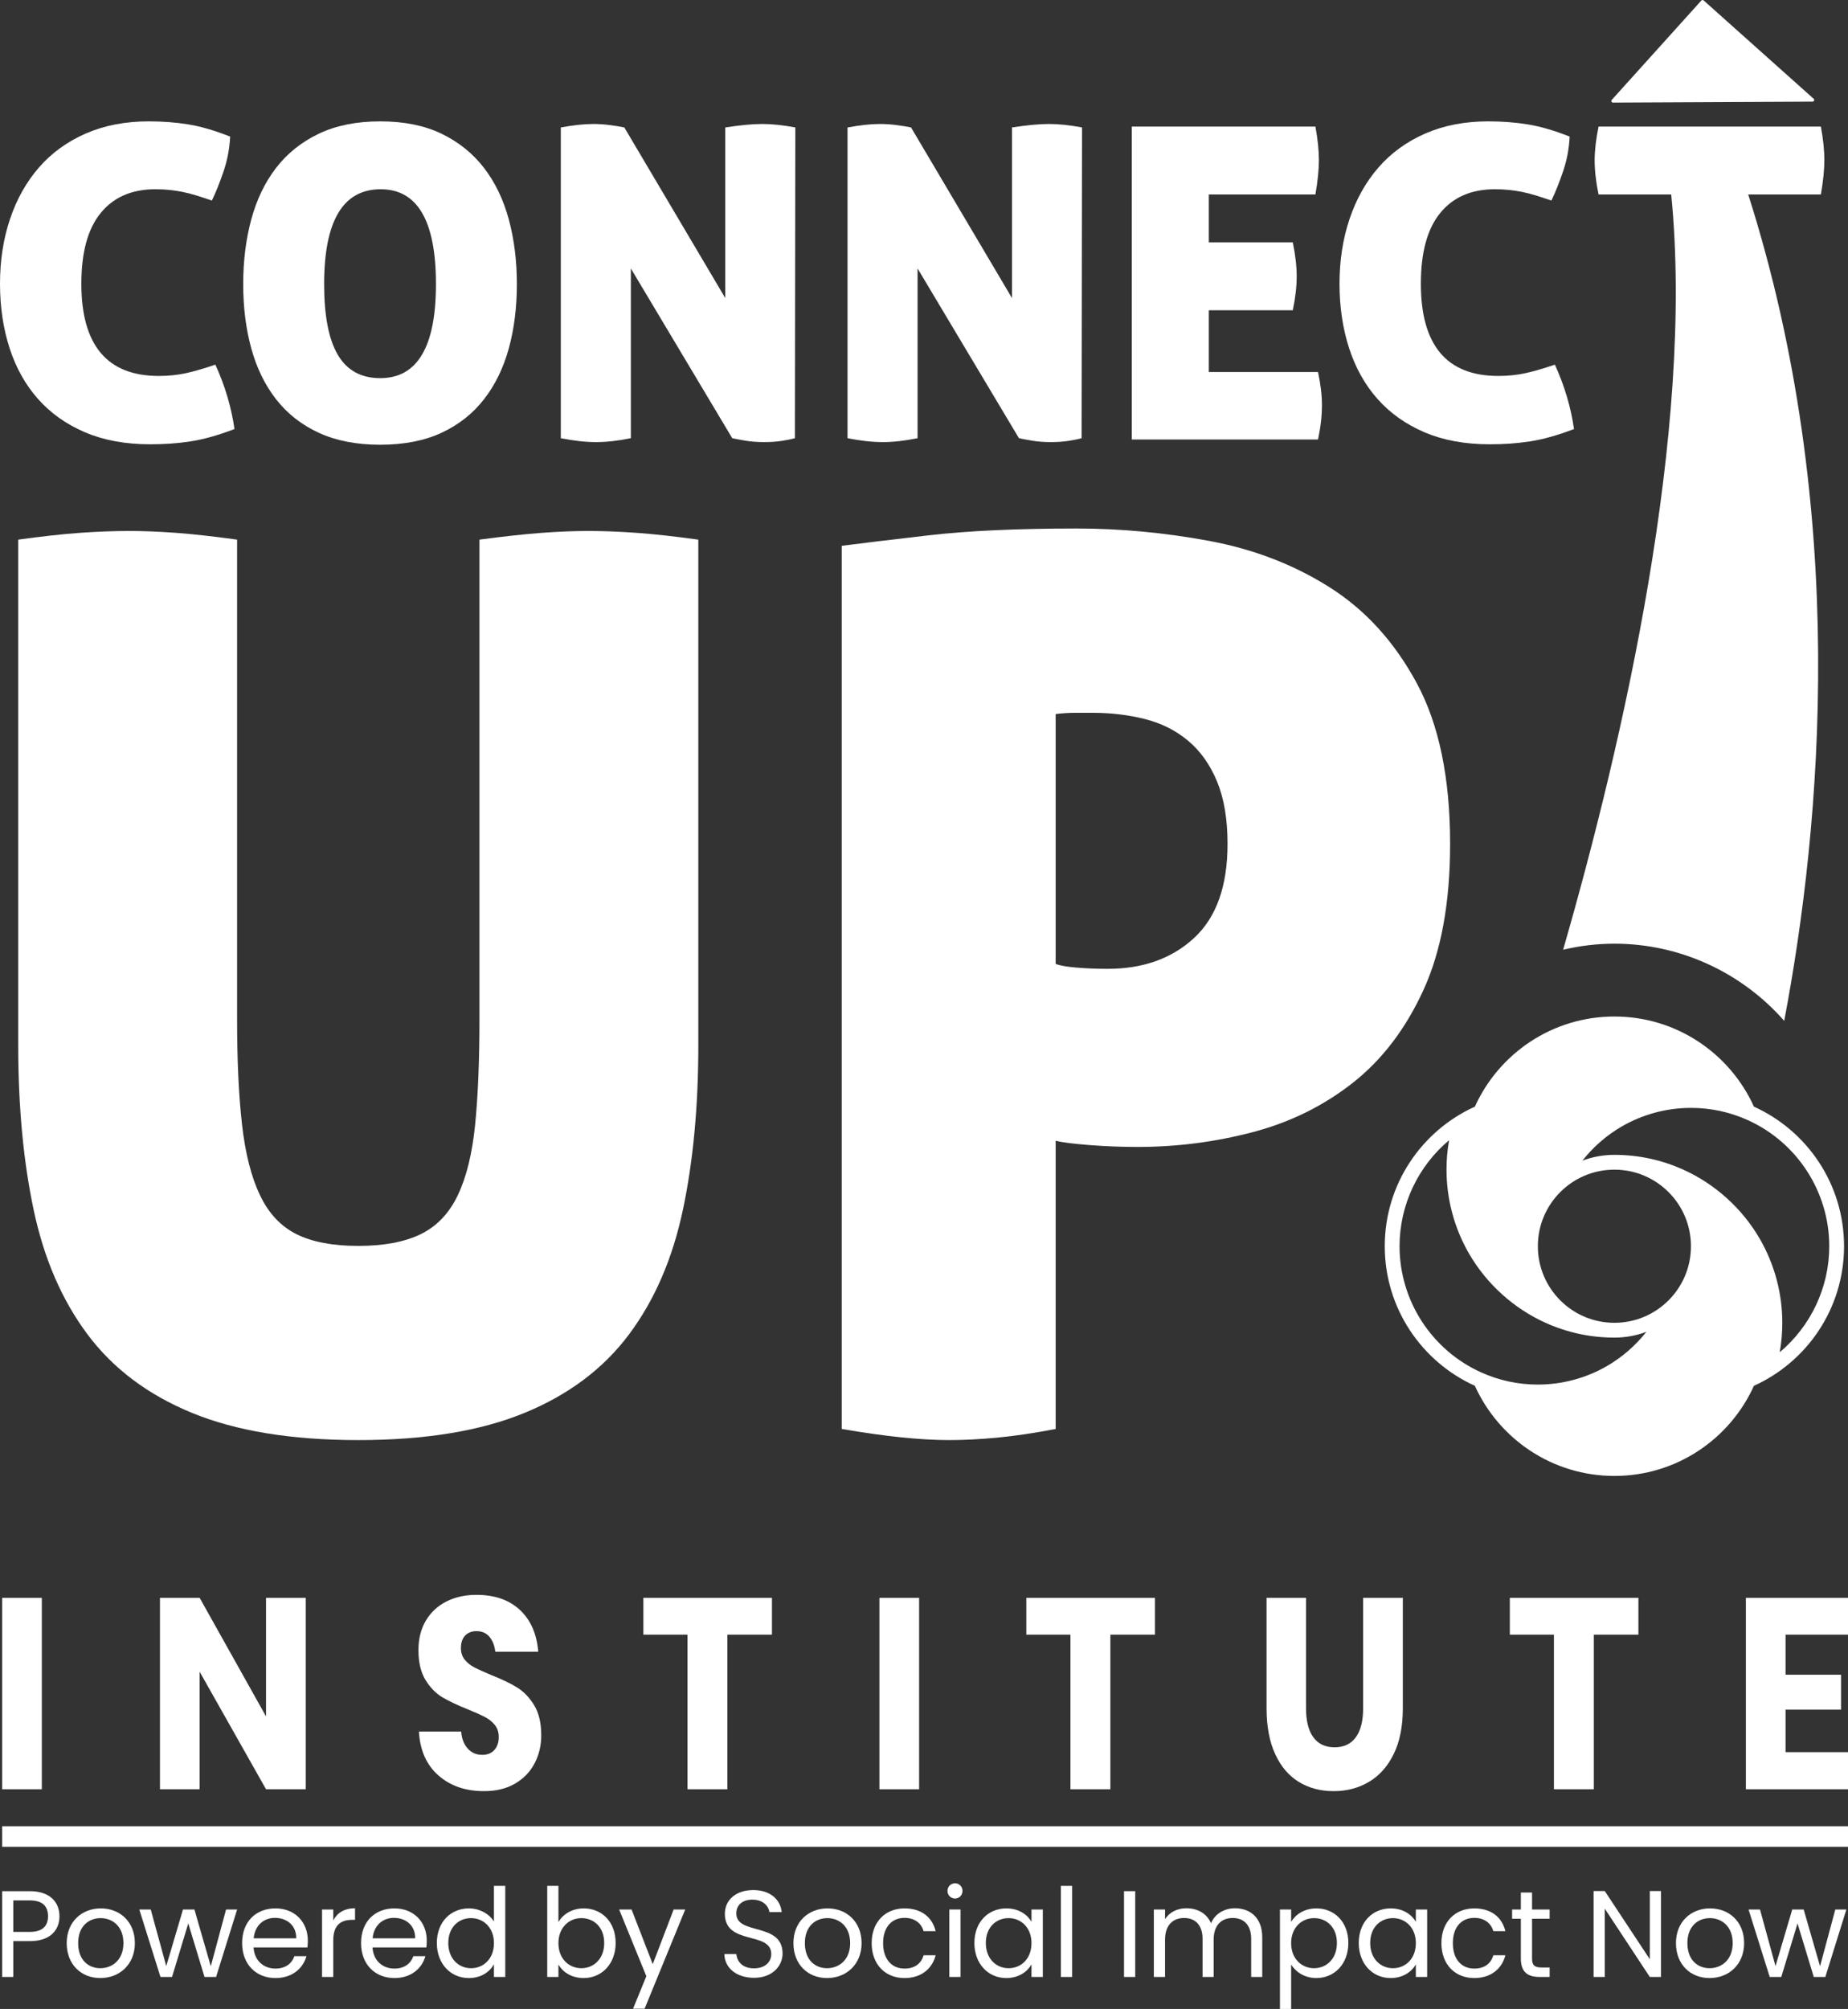
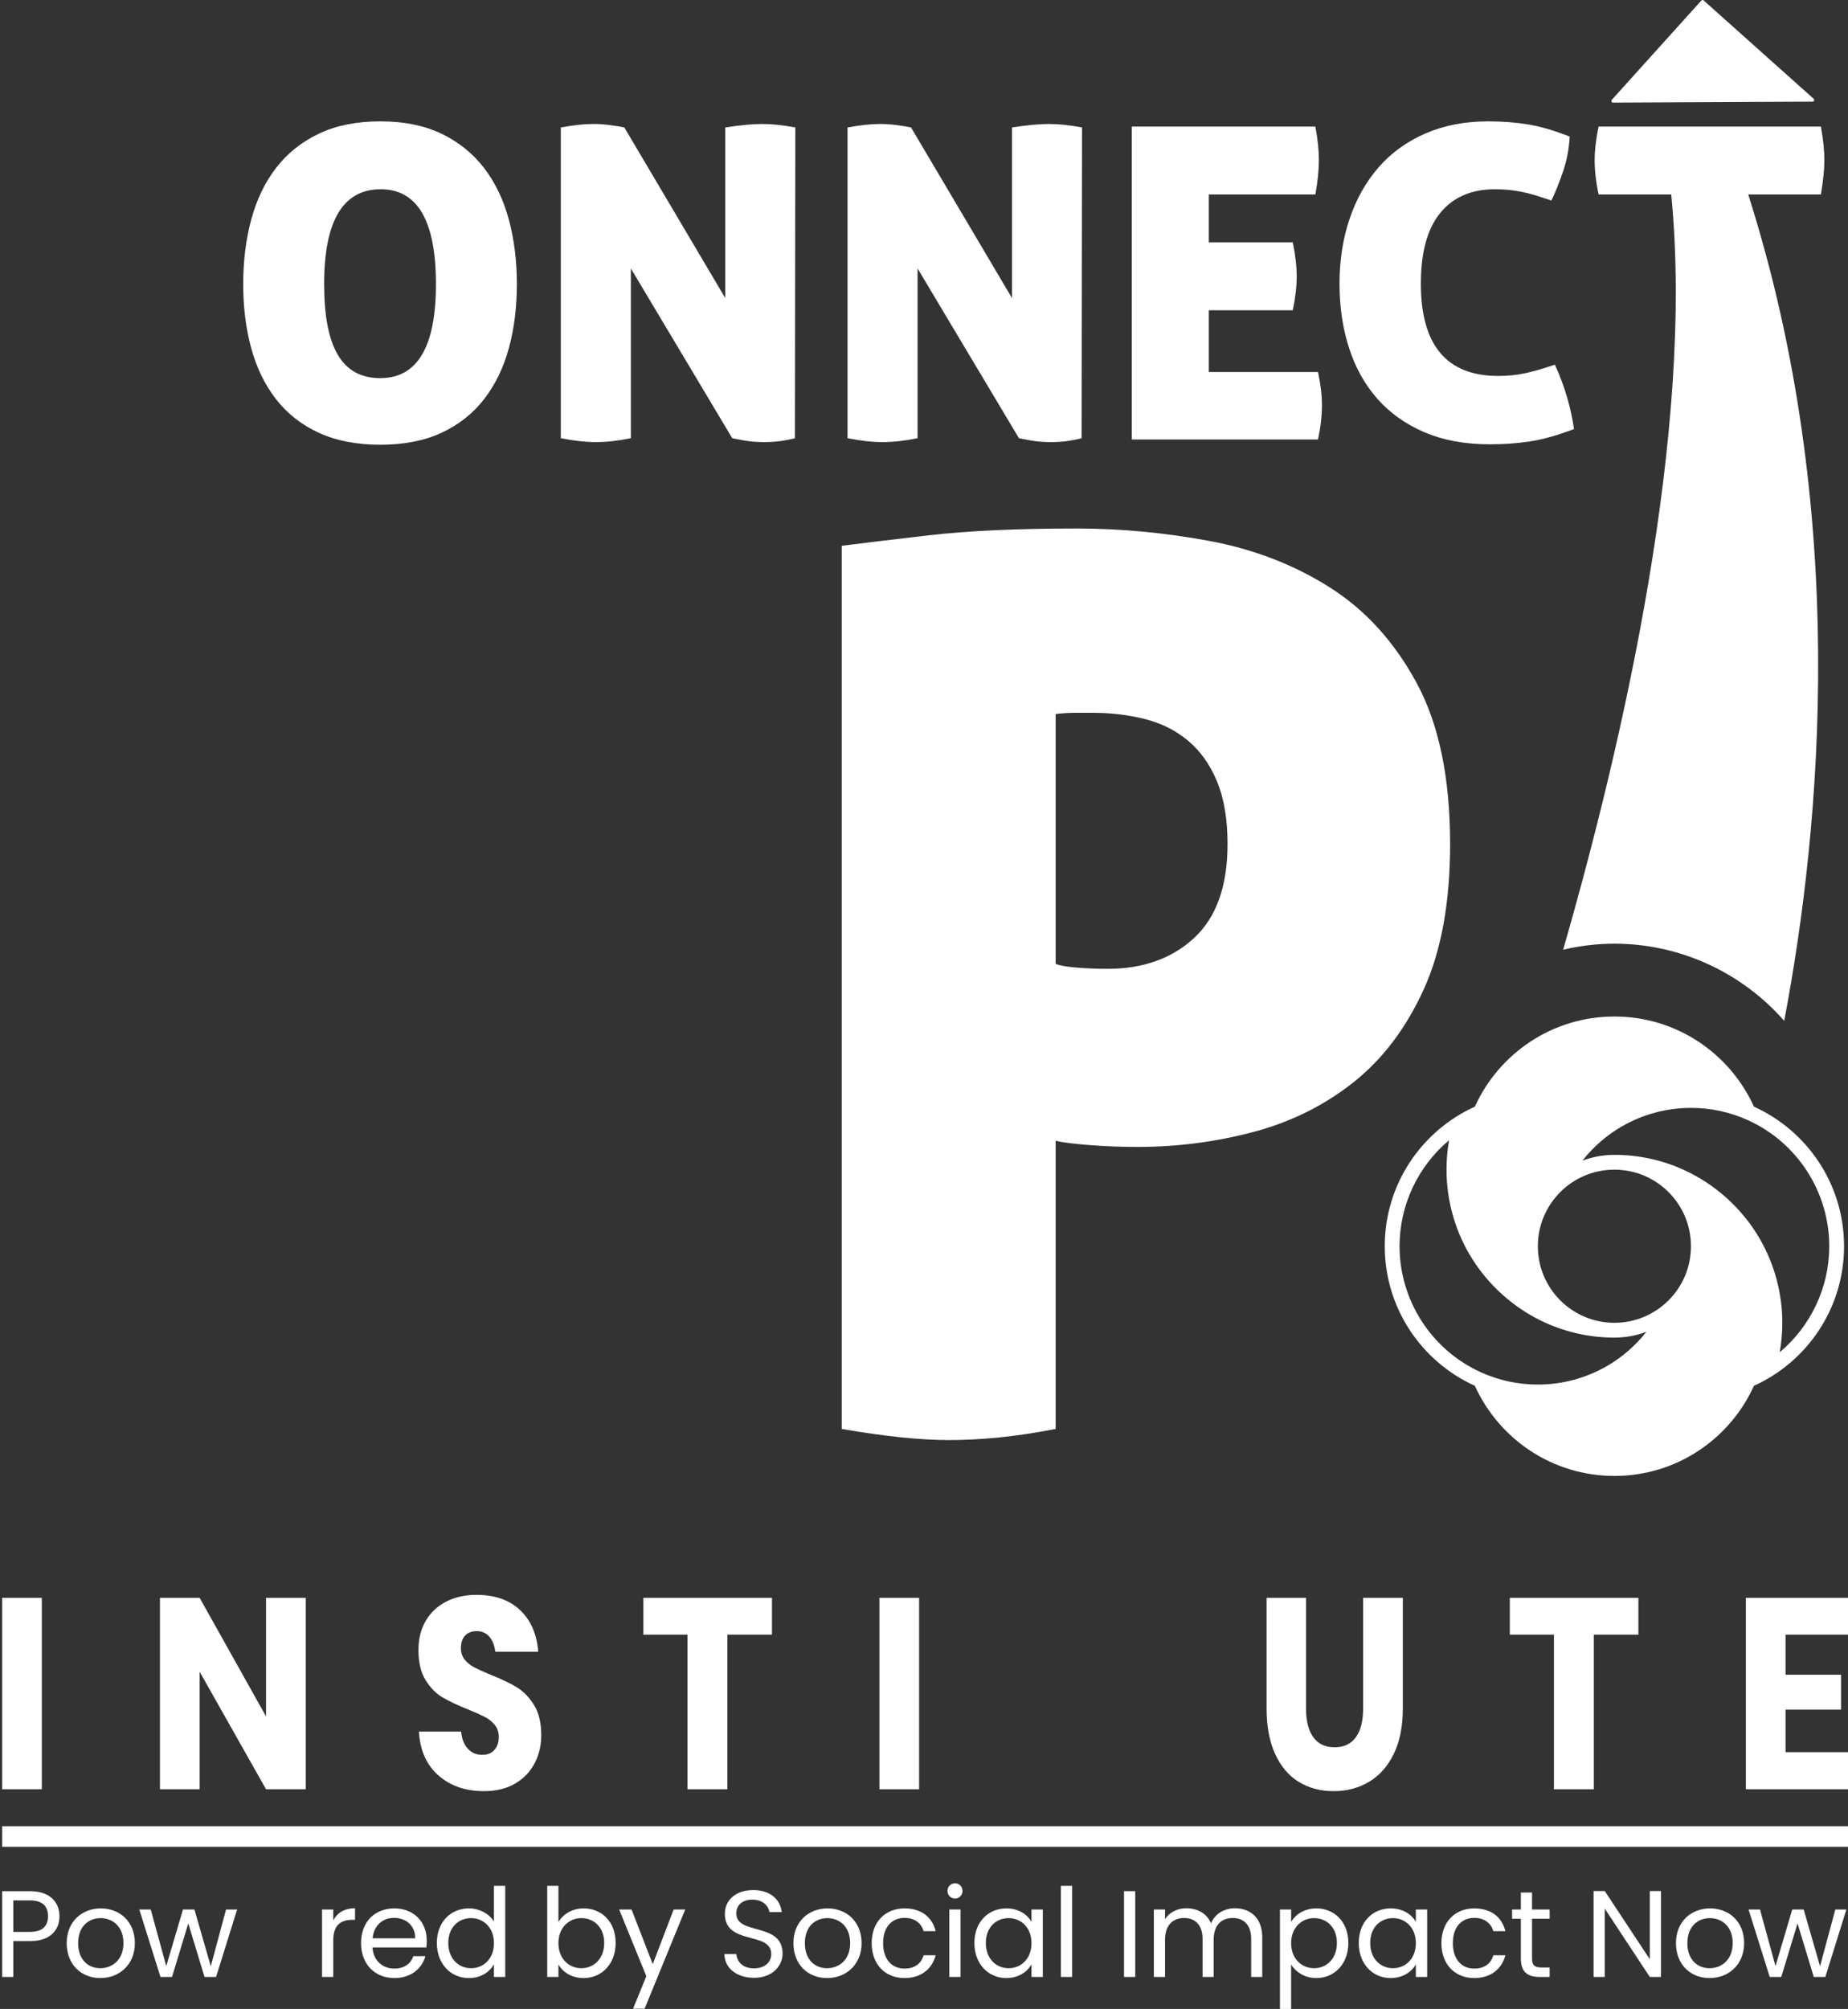
<svg xmlns="http://www.w3.org/2000/svg" id="Layer_4" width="978.125" height="1063" viewBox="0 0 978.125 1063">
  <rect x="0" y="0" width="978.125" height="1063" fill="#333333" stroke="none" />
  <defs>
    <style>.cls-1{fill:#fff;stroke-width:0px;}</style>
  </defs>
  <path class="cls-1" d="m780.632,585.566c-28.119,12.713-47.696,40.988-47.696,73.853s19.577,61.14,47.696,73.853c12.713,28.119,40.987,47.696,73.853,47.696s61.14-19.577,73.853-47.696c28.119-12.713,47.696-40.987,47.696-73.853s-19.577-61.14-47.696-73.853c-12.713-28.119-40.988-47.696-73.853-47.696s-61.14,19.577-73.853,47.696m33.337,73.853c0-22.376,18.14-40.516,40.516-40.516h0c22.377,0,40.517,18.14,40.517,40.516s-18.14,40.516-40.517,40.516-40.516-18.14-40.516-40.516v-0Zm36.088,40.397c-1.466-.08-2.921-.198-4.365-.355,1.444.157,2.899.276,4.365.355Zm-109.289-40.397c0-21.927,9.878-42.391,26.217-56.105-.907,5.11-1.364,10.315-1.364,15.589,0,15.596,4.122,30.962,11.922,44.438,9.246,15.977,23.586,28.957,40.38,36.551,11.558,5.226,23.859,7.875,36.562,7.875,5.959,0,11.667-1.083,16.942-3.063-5.742,7.263-12.845,13.46-20.864,18.102-11.095,6.421-23.749,9.815-36.594,9.815-10.464,0-20.595-2.182-30.11-6.484-26.177-11.835-43.091-38.023-43.091-66.717Zm201.218,56.105c.907-5.11,1.364-10.315,1.364-15.588,0-15.596-4.122-30.963-11.922-44.44-9.244-15.977-23.585-28.957-40.38-36.55-11.557-5.226-23.858-7.875-36.563-7.875-5.959,0-11.667,1.083-16.942,3.063,5.742-7.263,12.847-13.461,20.866-18.102,11.095-6.42,23.748-9.813,36.593-9.813,10.464,0,20.594,2.182,30.11,6.484,26.177,11.834,43.091,38.023,43.091,66.716,0,21.927-9.878,42.391-26.217,56.105Z" />
  <path class="cls-1" d="m146.113,211.254c5.908,7.599,13.432,13.511,22.567,17.73,9.133,4.221,19.996,6.334,32.586,6.334s23.408-2.113,32.469-6.334c9.056-4.22,16.541-10.132,22.453-17.73,5.908-7.6,10.283-16.581,13.126-26.943,2.839-10.362,4.26-21.682,4.26-33.966s-1.42-23.679-4.26-34.197c-2.844-10.513-7.218-19.609-13.126-27.288-5.912-7.676-13.396-13.702-22.453-18.078-9.06-4.375-19.883-6.563-32.469-6.563s-23.453,2.188-32.586,6.563c-9.134,4.376-16.659,10.402-22.567,18.078-5.912,7.678-10.287,16.774-13.126,27.288-2.842,10.518-4.259,21.916-4.259,34.197s1.417,23.604,4.259,33.966c2.84,10.362,7.214,19.343,13.126,26.943Zm55.382-111.111c19.495,0,29.247,16.736,29.247,50.202,0,33.16-9.827,49.74-29.476,49.74-10.133,0-17.616-4.106-22.453-12.321-4.836-8.21-7.254-20.685-7.254-37.419,0-33.466,9.978-50.202,29.936-50.202Z" />
-   <path class="cls-1" d="m93.097,281.938c-8.948-.654-17.13-.981-24.543-.981-8.294,0-17.017.327-26.18.981-9.162.654-20.074,1.861-32.723,3.6v267.683c0,32.294,2.719,61.304,8.18,87.044,5.45,25.749,14.941,47.675,28.47,65.775,13.52,18.112,31.957,31.966,55.303,41.559,23.336,9.593,52.686,14.398,88.028,14.398s64.68-4.805,88.027-14.398c23.337-9.593,41.775-23.447,55.303-41.559,13.52-18.1,23.009-40.026,28.47-65.775,5.452-25.74,8.182-54.75,8.182-87.044v-267.683c-12.66-1.738-23.561-2.946-32.723-3.6-9.164-.654-17.671-.981-25.526-.981-7.424,0-15.604.327-24.543.981-8.948.654-19.961,1.861-33.05,3.6v253.939c0,21.823-.768,40.364-2.29,55.629-1.534,15.28-4.582,27.714-9.164,37.307-4.58,9.602-11.126,16.473-19.634,20.615-8.507,4.152-19.532,6.217-33.05,6.217-13.53,0-24.441-2.065-32.725-6.217-8.293-4.143-14.725-11.013-19.306-20.615-4.582-9.593-7.753-22.027-9.491-37.307-1.749-15.265-2.617-33.806-2.617-55.629v-253.939c-12.66-1.738-23.459-2.946-32.396-3.6Z" />
  <path class="cls-1" d="m333.907,231.863v-89.81l53.655,89.81c1.382.309,3.606.727,6.679,1.266,3.068.535,6.523.806,10.362.806,3.375,0,6.523-.231,9.442-.691,2.915-.46,5.141-.922,6.678-1.382l.23-164.42c-3.224-.611-6.297-1.071-9.211-1.382-2.918-.305-5.681-.46-8.29-.46-2.612,0-5.527.155-8.751.46-3.224.311-6.832.771-10.822,1.382v90.27l-53.426-90.27c-2.151-.46-4.719-.88-7.714-1.266-2.993-.38-5.872-.575-8.636-.575-2.611,0-5.295.155-8.059.46-2.764.311-5.837.771-9.211,1.382v164.42c6.908,1.382,13.126,2.073,18.652,2.073s11.666-.691,18.422-2.073Z" />
  <path class="cls-1" d="m527.989,760.689c9.164-.879,19.41-2.403,30.762-4.581v-152.494c3.487.879,9.489,1.636,17.998,2.29,8.508.654,16.903.982,25.197.982,20.943,0,41.334-2.619,61.193-7.853,19.85-5.237,37.522-13.96,53.013-26.181,15.483-12.209,27.918-28.572,37.305-49.087,9.378-20.503,14.071-46.243,14.071-77.227,0-34.904-5.89-63.26-17.671-85.083-11.779-21.812-27.16-38.717-46.141-50.723-18.979-11.994-40.25-20.176-63.812-24.542-23.561-4.357-46.907-6.545-70.029-6.545-31.415,0-57.492,1.207-78.21,3.599-20.729,2.403-36.109,4.253-46.141,5.563v467.299c22.682,3.927,41.663,5.888,56.94,5.888,7.855,0,16.362-.438,25.524-1.308Zm30.762-382.87c3.487-.429,6.974-.654,10.472-.654h9.163c9.591,0,18.754,1.093,27.487,3.273,8.723,2.188,16.362,6.002,22.907,11.453,6.545,5.459,11.669,12.659,15.381,21.598,3.702,8.948,5.563,19.961,5.563,33.052,0,22.252-5.89,38.84-17.671,49.74-11.781,10.91-27.058,16.36-45.814,16.36-5.675,0-11.126-.213-16.362-.654-5.236-.429-8.948-1.083-11.126-1.962v-132.206Z" />
  <path class="cls-1" d="m884.552,102.906c12.43,124.909-25.583,289.792-57.205,399.624,8.793-2.061,17.875-3.198,27.137-3.198,34.911,0,67.511,15.352,89.878,40.829,19.744-103.869,34.467-269.335-19.048-437.255h38.455c1.225-7.059,1.841-13.126,1.841-18.192,0-2.608-.154-5.372-.456-8.29-.314-2.915-.769-6.063-1.385-9.442h-117.673c-1.379,6.757-2.071,12.666-2.071,17.732,0,5.527.692,11.593,2.071,18.192h38.455Z" />
  <path class="cls-1" d="m853.732,54.291l105.643-.515c.791-.004,1.161-.981.571-1.508L901.714.22c-.354-.317-.898-.288-1.217.066l-47.41,52.564c-.502.557-.104,1.446.645,1.442Z" />
  <path class="cls-1" d="m729.14,211.138c6.678,7.523,14.968,13.395,24.87,17.616,9.902,4.221,21.376,6.332,34.426,6.332,3.684,0,7.254-.115,10.709-.345,3.453-.231,6.945-.616,10.477-1.153,3.53-.538,7.214-1.342,11.053-2.417,3.835-1.073,7.981-2.454,12.435-4.146-1.691-11.664-5.066-23.027-10.133-34.08-6.297,2.151-11.629,3.684-16.004,4.606-4.376.92-9.02,1.38-13.932,1.38-27.328,0-40.989-16.27-40.989-48.819,0-16.581,3.415-29.051,10.247-37.421,6.829-8.365,16.465-12.55,28.901-12.55,2.608,0,5.066.115,7.369.346,2.302.231,4.606.576,6.908,1.036,2.304.462,4.721,1.076,7.254,1.842,2.533.771,5.332,1.693,8.405,2.764,2.148-4.45,4.221-9.632,6.218-15.544,1.993-5.908,3.144-12.011,3.453-18.307-8.138-3.224-15.508-5.372-22.106-6.448-6.603-1.073-13.586-1.613-20.956-1.613-12.435,0-23.567,2.153-33.391,6.448-9.827,4.301-18.076,10.288-24.755,17.962-6.678,7.679-11.784,16.774-15.314,27.288-3.533,10.518-5.295,21.917-5.295,34.197s1.687,23.644,5.065,34.082c3.375,10.442,8.405,19.423,15.084,26.943Z" />
  <path class="cls-1" d="m485.661,231.863v-89.81l53.655,89.81c1.382.309,3.606.727,6.678,1.266,3.069.535,6.523.806,10.362.806,3.375,0,6.523-.231,9.442-.691,2.914-.46,5.141-.922,6.678-1.382l.23-164.42c-3.224-.611-6.297-1.071-9.212-1.382-2.917-.305-5.681-.46-8.29-.46-2.612,0-5.527.155-8.751.46-3.224.311-6.832.771-10.822,1.382v90.27l-53.426-90.27c-2.151-.46-4.72-.88-7.714-1.266-2.993-.38-5.872-.575-8.636-.575-2.611,0-5.295.155-8.059.46-2.764.311-5.836.771-9.211,1.382v164.42c6.908,1.382,13.126,2.073,18.652,2.073s11.666-.691,18.423-2.073Z" />
  <path class="cls-1" d="m699.688,214.362c0-5.218-.691-11.053-2.073-17.501h-57.8v-32.7h44.444c1.382-6.6,2.071-12.588,2.071-17.962,0-5.217-.69-11.204-2.071-17.962h-44.444v-25.33h56.418c1.228-7.059,1.843-13.126,1.843-18.192,0-2.608-.155-5.372-.462-8.29-.309-2.915-.769-6.063-1.382-9.442h-97.178v165.571h98.559c1.382-6.447,2.073-12.511,2.073-18.192Z" />
-   <path class="cls-1" d="m20.149,211.138c6.678,7.523,14.968,13.395,24.87,17.616,9.902,4.221,21.376,6.332,34.426,6.332,3.684,0,7.254-.115,10.708-.345,3.453-.231,6.945-.616,10.478-1.153,3.53-.538,7.214-1.342,11.053-2.417,3.835-1.073,7.98-2.454,12.435-4.146-1.691-11.664-5.066-23.027-10.133-34.08-6.297,2.151-11.629,3.684-16.004,4.606-4.377.92-9.021,1.38-13.932,1.38-27.327,0-40.989-16.27-40.989-48.819,0-16.581,3.415-29.051,10.247-37.421,6.829-8.365,16.465-12.55,28.9-12.55,2.608,0,5.066.115,7.369.346,2.302.231,4.606.576,6.908,1.036,2.304.462,4.721,1.076,7.254,1.842,2.533.771,5.332,1.693,8.405,2.764,2.148-4.45,4.221-9.632,6.218-15.544,1.993-5.908,3.144-12.011,3.454-18.307-8.139-3.224-15.508-5.372-22.107-6.448-6.603-1.073-13.586-1.613-20.955-1.613-12.435,0-23.567,2.153-33.391,6.448-9.827,4.301-18.076,10.288-24.755,17.962-6.678,7.679-11.784,16.774-15.314,27.288C1.762,126.434,0,137.834,0,150.114s1.687,23.644,5.066,34.082c3.375,10.442,8.405,19.423,15.083,26.943Z" />
  <rect class="cls-1" x="1.127" y="845.467" width="21.007" height="101.283" />
  <polygon class="cls-1" points="105.671 845.467 84.664 845.467 84.664 946.75 105.671 946.75 105.671 884.576 140.808 946.75 161.815 946.75 161.815 845.467 140.808 845.467 140.808 908.215 105.671 845.467" />
  <path class="cls-1" d="m255.268,928.556c-3.112,0-5.672-1.098-7.676-3.294-2.009-2.196-3.175-5.204-3.502-9.027h-22.361c.572,9.935,4.013,17.67,10.32,23.208,6.305,5.541,14.333,8.309,24.078,8.309,6.469,0,11.98-1.336,16.524-4.01,4.546-2.672,7.987-6.254,10.32-10.745,2.335-4.488,3.502-9.404,3.502-14.755,0-6.588-1.27-11.937-3.808-16.046-2.54-4.104-5.571-7.233-9.093-9.381-3.522-2.151-8.066-4.321-13.634-6.52-3.851-1.622-6.801-2.958-8.848-4.01-2.047-1.05-3.747-2.411-5.098-4.083-1.351-1.67-2.027-3.699-2.027-6.087,0-2.96.756-5.204,2.272-6.732s3.502-2.292,5.961-2.292c2.864,0,5.138.979,6.816,2.935,1.68,1.958,2.722,4.61,3.135,7.952h22.727c-.739-9.359-3.952-16.711-9.645-22.062-5.693-5.348-13.371-8.023-23.034-8.023-5.981,0-11.284,1.171-15.912,3.509-4.627,2.343-8.251,5.708-10.872,10.1-2.621,4.395-3.932,9.599-3.932,15.616,0,6.497,1.247,11.772,3.747,15.831,2.497,4.061,5.488,7.114,8.969,9.169,3.479,2.054,7.965,4.18,13.452,6.373,3.765,1.531,6.715,2.844,8.845,3.942,2.128,1.098,3.912,2.505,5.343,4.225,1.432,1.718,2.151,3.868,2.151,6.447,0,2.864-.779,5.156-2.335,6.877-1.556,1.718-3.684,2.578-6.388,2.578Z" />
  <polygon class="cls-1" points="385.002 946.75 385.002 864.951 408.589 864.951 408.589 845.467 340.528 845.467 340.528 864.951 363.871 864.951 363.871 946.75 385.002 946.75" />
  <rect class="cls-1" x="465.468" y="845.467" width="21.007" height="101.283" />
-   <polygon class="cls-1" points="587.705 946.75 587.705 864.951 611.292 864.951 611.292 845.467 543.231 845.467 543.231 864.951 566.574 864.951 566.574 946.75 587.705 946.75" />
  <path class="cls-1" d="m670.384,845.467v58.449c0,9.551,1.513,17.619,4.544,24.21s7.206,11.509,12.531,14.755c5.323,3.248,11.466,4.87,18.429,4.87s13.207-1.647,18.735-4.941c5.528-3.294,9.89-8.213,13.083-14.755,3.195-6.54,4.792-14.588,4.792-24.139v-58.449h-21.007v58.449c0,6.687-1.29,11.795-3.871,15.33-2.581,3.532-6.328,5.301-11.241,5.301s-8.66-1.768-11.241-5.301c-2.581-3.534-3.871-8.643-3.871-15.33v-58.449h-20.883Z" />
  <polygon class="cls-1" points="843.605 946.75 843.605 864.951 867.192 864.951 867.192 845.467 799.131 845.467 799.131 864.951 822.473 864.951 822.473 946.75 843.605 946.75" />
  <polygon class="cls-1" points="978.125 864.951 978.125 845.467 924.07 845.467 924.07 946.75 978.125 946.75 978.125 927.124 945.077 927.124 945.077 904.632 974.439 904.632 974.439 886.152 945.077 886.152 945.077 864.951 978.125 864.951" />
  <path class="cls-1" d="m15.78,1000.675H1.127v45.394h5.925v-18.951h8.728c11.266,0,15.696-6.253,15.696-13.155,0-7.426-5.015-13.287-15.696-13.287Zm0,21.558H7.052v-16.672h8.728c6.772,0,9.638,3.125,9.638,8.402,0,5.079-2.866,8.27-9.638,8.27Z" />
  <path class="cls-1" d="m53.346,1009.794c-10.093,0-18.041,7.098-18.041,18.363,0,11.332,7.685,18.496,17.781,18.496,10.159,0,18.3-7.164,18.3-18.496,0-11.266-7.881-18.363-18.041-18.363Zm-.259,31.651c-6.187,0-11.723-4.234-11.723-13.287,0-8.987,5.666-13.219,11.917-13.219,6.124,0,12.049,4.232,12.049,13.219,0,9.053-6.058,13.287-12.242,13.287Z" />
  <polygon class="cls-1" points="111.569 1040.402 102.907 1010.379 96.853 1010.379 87.995 1040.336 79.788 1010.379 73.731 1010.379 84.933 1046.068 91.054 1046.068 99.652 1017.739 108.248 1046.068 114.372 1046.068 125.508 1010.379 119.646 1010.379 111.569 1040.402" />
-   <path class="cls-1" d="m145.796,1009.794c-10.419,0-17.649,7.098-17.649,18.363,0,11.332,7.489,18.496,17.649,18.496,8.857,0,14.589-5.079,16.413-11.591h-6.383c-1.302,3.842-4.689,6.579-10.03,6.579-6.055,0-11.136-3.975-11.591-11.202h28.526c.13-1.238.196-2.281.196-3.583,0-9.768-6.775-17.061-17.13-17.061Zm-11.528,15.825c.654-6.971,5.473-10.813,11.268-10.813,6.121,0,11.332,3.843,11.266,10.813h-22.534Z" />
  <path class="cls-1" d="m176.387,1016.175v-5.796h-5.925v35.689h5.925v-19.409c0-8.27,4.3-10.81,9.966-10.81h1.562v-6.121c-5.666,0-9.508,2.474-11.528,6.447Z" />
  <path class="cls-1" d="m208.752,1009.794c-10.419,0-17.649,7.098-17.649,18.363,0,11.332,7.489,18.496,17.649,18.496,8.857,0,14.589-5.079,16.413-11.591h-6.383c-1.302,3.842-4.689,6.579-10.03,6.579-6.055,0-11.136-3.975-11.591-11.202h28.526c.13-1.238.196-2.281.196-3.583,0-9.768-6.775-17.061-17.13-17.061Zm-11.528,15.825c.654-6.971,5.473-10.813,11.268-10.813,6.121,0,11.332,3.843,11.266,10.813h-22.534Z" />
  <path class="cls-1" d="m261.434,1016.762c-2.474-4.104-7.619-6.968-13.221-6.968-9.638,0-16.998,7.164-16.998,18.3,0,11.07,7.36,18.559,16.934,18.559,6.513,0,11.136-3.321,13.285-7.293v6.709h5.992v-48.194h-5.992v18.887Zm-12.113,24.683c-6.513,0-12.049-4.951-12.049-13.351s5.536-13.155,12.049-13.155,12.113,4.949,12.113,13.219c0,8.402-5.6,13.287-12.113,13.287Z" />
  <path class="cls-1" d="m308.923,1009.794c-6.317,0-11.07,3.255-13.351,7.227v-19.147h-5.925v48.194h5.925v-6.579c2.215,3.909,6.838,7.164,13.351,7.164,9.575,0,16.934-7.489,16.934-18.559,0-11.136-7.296-18.3-16.934-18.3Zm-1.236,31.651c-6.449,0-12.115-4.885-12.115-13.287,0-8.27,5.666-13.219,12.115-13.219,6.576,0,12.113,4.753,12.113,13.155s-5.536,13.351-12.113,13.351Z" />
  <polygon class="cls-1" points="345.487 1039.296 334.285 1010.379 327.706 1010.379 342.1 1045.677 335.066 1062.87 341.187 1062.87 362.681 1010.379 356.557 1010.379 345.487 1039.296" />
  <path class="cls-1" d="m389.719,1012.464c0-4.885,3.843-7.426,8.728-7.296,5.534.066,8.4,3.517,8.791,6.579h6.513c-.717-6.904-6.383-11.657-15.045-11.657-8.987,0-15.045,5.079-15.045,12.568,0,16.868,24.553,9.053,24.553,21.298,0,4.298-3.387,7.553-9.117,7.553-6.319,0-8.987-3.776-9.379-7.553h-6.317c.13,7.489,6.576,12.568,15.696,12.568,9.834,0,15.108-6.381,15.108-12.83,0-16.802-24.487-9.508-24.487-21.23Z" />
  <path class="cls-1" d="m437.989,1009.794c-10.093,0-18.041,7.098-18.041,18.363,0,11.332,7.685,18.496,17.781,18.496,10.159,0,18.3-7.164,18.3-18.496,0-11.266-7.881-18.363-18.041-18.363Zm-.259,31.651c-6.187,0-11.723-4.234-11.723-13.287,0-8.987,5.666-13.219,11.917-13.219,6.124,0,12.049,4.232,12.049,13.219,0,9.053-6.058,13.287-12.242,13.287Z" />
  <path class="cls-1" d="m478.754,1014.807c5.274,0,8.857,2.736,10.093,7.034h6.383c-1.823-7.489-7.619-12.046-16.477-12.046-10.159,0-17.389,7.164-17.389,18.363,0,11.332,7.23,18.496,17.389,18.496,8.857,0,14.653-4.949,16.477-12.046h-6.383c-1.302,4.494-4.819,7.034-10.093,7.034-6.513,0-11.332-4.626-11.332-13.483,0-8.725,4.819-13.351,11.332-13.351Z" />
  <path class="cls-1" d="m505.53,996.507c-2.281,0-4.038,1.76-4.038,4.038s1.757,4.038,4.038,4.038c2.149,0,3.906-1.76,3.906-4.038s-1.757-4.038-3.906-4.038Z" />
  <rect class="cls-1" x="502.468" y="1010.379" width="5.925" height="35.689" />
  <path class="cls-1" d="m545.954,1016.892c-2.085-3.713-6.643-7.098-13.285-7.098-9.575,0-16.934,7.164-16.934,18.3,0,11.07,7.36,18.559,16.868,18.559,6.579,0,11.202-3.385,13.351-7.227v6.643h5.992v-35.689h-5.992v6.513Zm-12.113,24.553c-6.513,0-12.049-4.951-12.049-13.351s5.536-13.155,12.049-13.155,12.113,4.949,12.113,13.219c0,8.402-5.6,13.287-12.113,13.287Z" />
  <rect class="cls-1" x="561.523" y="997.875" width="5.925" height="48.194" />
  <rect class="cls-1" x="594.936" y="1000.675" width="5.925" height="45.394" />
  <path class="cls-1" d="m653.632,1009.728c-5.473,0-10.551,2.8-12.636,7.944-2.345-5.34-7.227-7.944-13.089-7.944-4.689,0-8.924,2.019-11.268,5.796v-5.145h-5.925v35.689h5.925v-19.668c0-7.685,4.104-11.528,10.096-11.528,5.862,0,9.768,3.713,9.768,11.006v20.189h5.862v-19.668c0-7.685,4.102-11.528,10.096-11.528,5.859,0,9.768,3.713,9.768,11.006v20.189h5.862v-21.036c0-10.226-6.317-15.304-14.457-15.304Z" />
  <path class="cls-1" d="m696.737,1009.794c-6.513,0-11.202,3.385-13.351,7.164v-6.579h-5.925v52.621h5.925v-23.511c2.215,3.649,6.838,7.164,13.351,7.164,9.575,0,16.934-7.489,16.934-18.559,0-11.136-7.36-18.3-16.934-18.3Zm-1.236,31.651c-6.449,0-12.115-4.885-12.115-13.287,0-8.27,5.666-13.219,12.115-13.219,6.576,0,12.113,4.753,12.113,13.155s-5.536,13.351-12.113,13.351Z" />
  <path class="cls-1" d="m749.389,1016.892c-2.085-3.713-6.643-7.098-13.285-7.098-9.575,0-16.934,7.164-16.934,18.3,0,11.07,7.36,18.559,16.868,18.559,6.579,0,11.202-3.385,13.351-7.227v6.643h5.992v-35.689h-5.992v6.513Zm-12.113,24.553c-6.513,0-12.049-4.951-12.049-13.351s5.536-13.155,12.049-13.155,12.113,4.949,12.113,13.219c0,8.402-5.6,13.287-12.113,13.287Z" />
  <path class="cls-1" d="m780.307,1014.807c5.274,0,8.857,2.736,10.093,7.034h6.383c-1.823-7.489-7.619-12.046-16.476-12.046-10.159,0-17.389,7.164-17.389,18.363,0,11.332,7.23,18.496,17.389,18.496,8.857,0,14.653-4.949,16.476-12.046h-6.383c-1.302,4.494-4.819,7.034-10.093,7.034-6.513,0-11.332-4.626-11.332-13.483,0-8.725,4.819-13.351,11.332-13.351Z" />
  <path class="cls-1" d="m810.893,1001.392h-5.928v8.987h-4.623v4.885h4.623v21.036c0,7.164,3.583,9.768,9.9,9.768h5.34v-5.015h-4.364c-3.647,0-4.949-1.238-4.949-4.753v-21.036h9.313v-4.885h-9.313v-8.987Z" />
  <polygon class="cls-1" points="873.223 1036.689 849.387 1000.611 843.462 1000.611 843.462 1046.068 849.387 1046.068 849.387 1009.924 873.223 1046.068 879.151 1046.068 879.151 1000.611 873.223 1000.611 873.223 1036.689" />
  <path class="cls-1" d="m905.105,1009.794c-10.094,0-18.041,7.098-18.041,18.363,0,11.332,7.685,18.496,17.781,18.496,10.159,0,18.3-7.164,18.3-18.496,0-11.266-7.881-18.363-18.04-18.363Zm-.26,31.651c-6.187,0-11.723-4.234-11.723-13.287,0-8.987,5.666-13.219,11.917-13.219,6.124,0,12.049,4.232,12.049,13.219,0,9.053-6.058,13.287-12.242,13.287Z" />
  <polygon class="cls-1" points="963.328 1040.402 954.667 1010.379 948.612 1010.379 939.754 1040.336 931.548 1010.379 925.49 1010.379 936.692 1046.068 942.814 1046.068 951.412 1017.739 960.007 1046.068 966.131 1046.068 977.267 1010.379 971.405 1010.379 963.328 1040.402" />
  <rect class="cls-1" x="1.127" y="966.31" width="976.999" height="10.884" />
</svg>